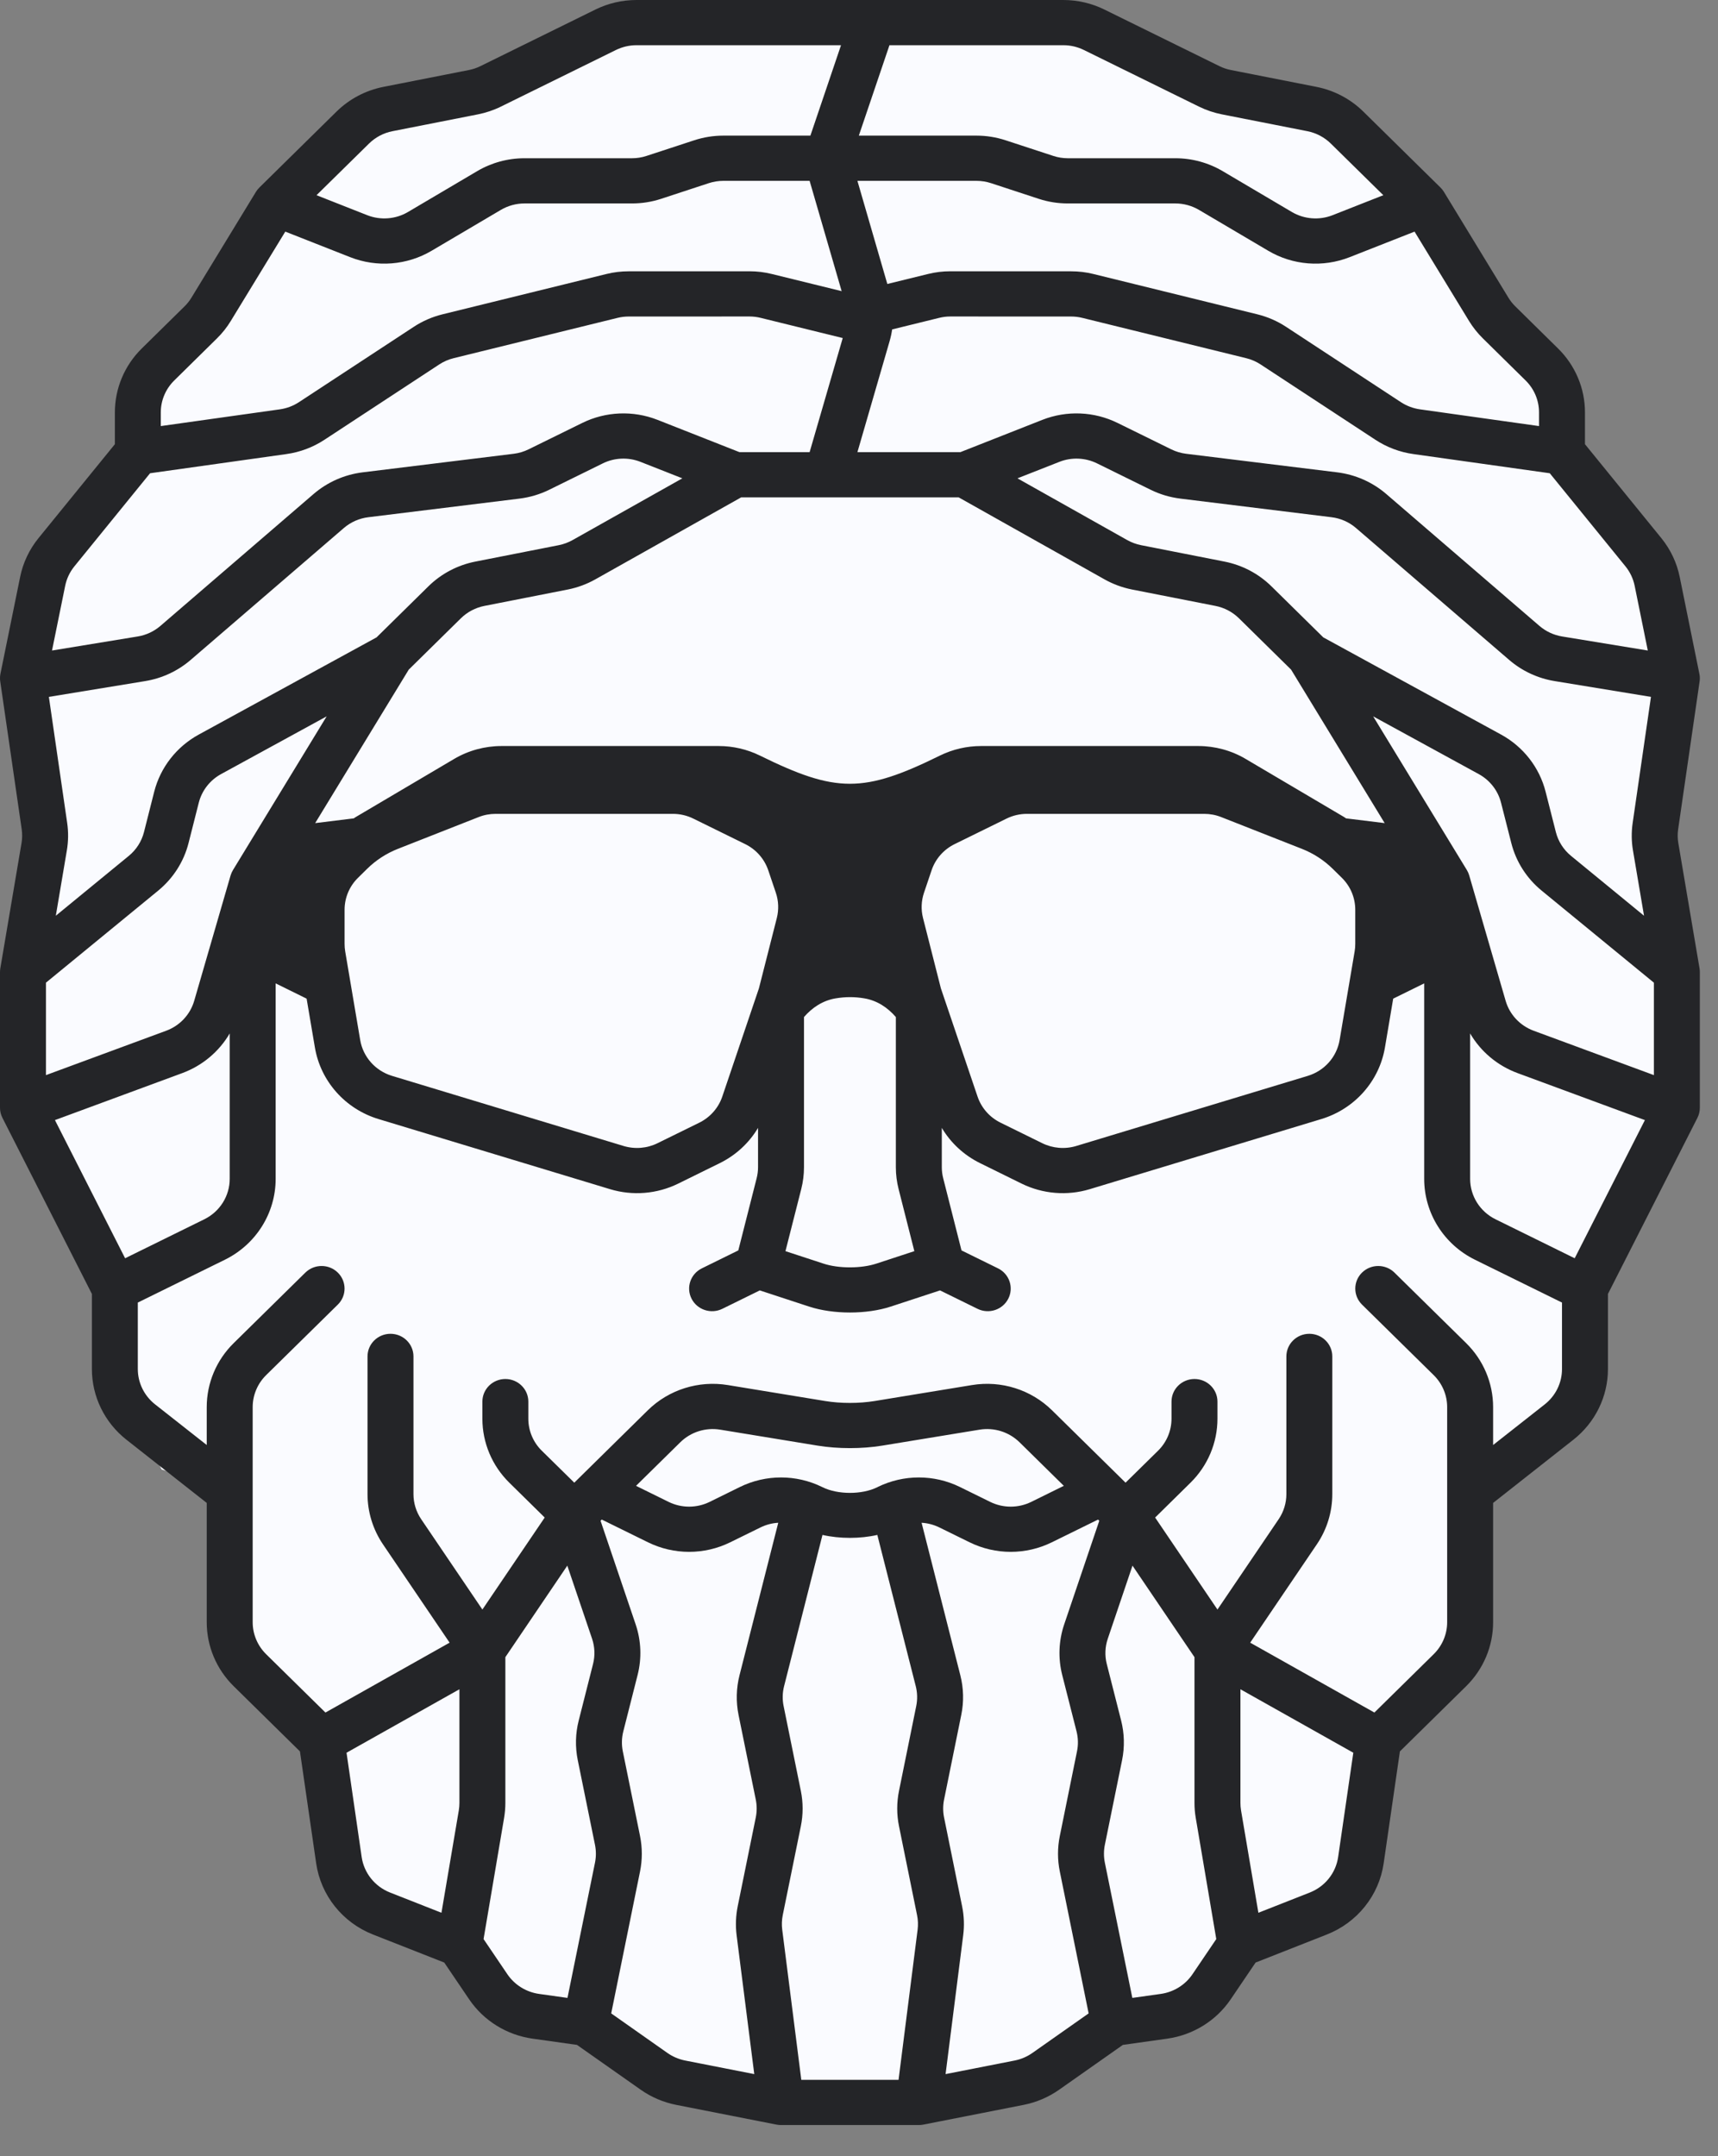
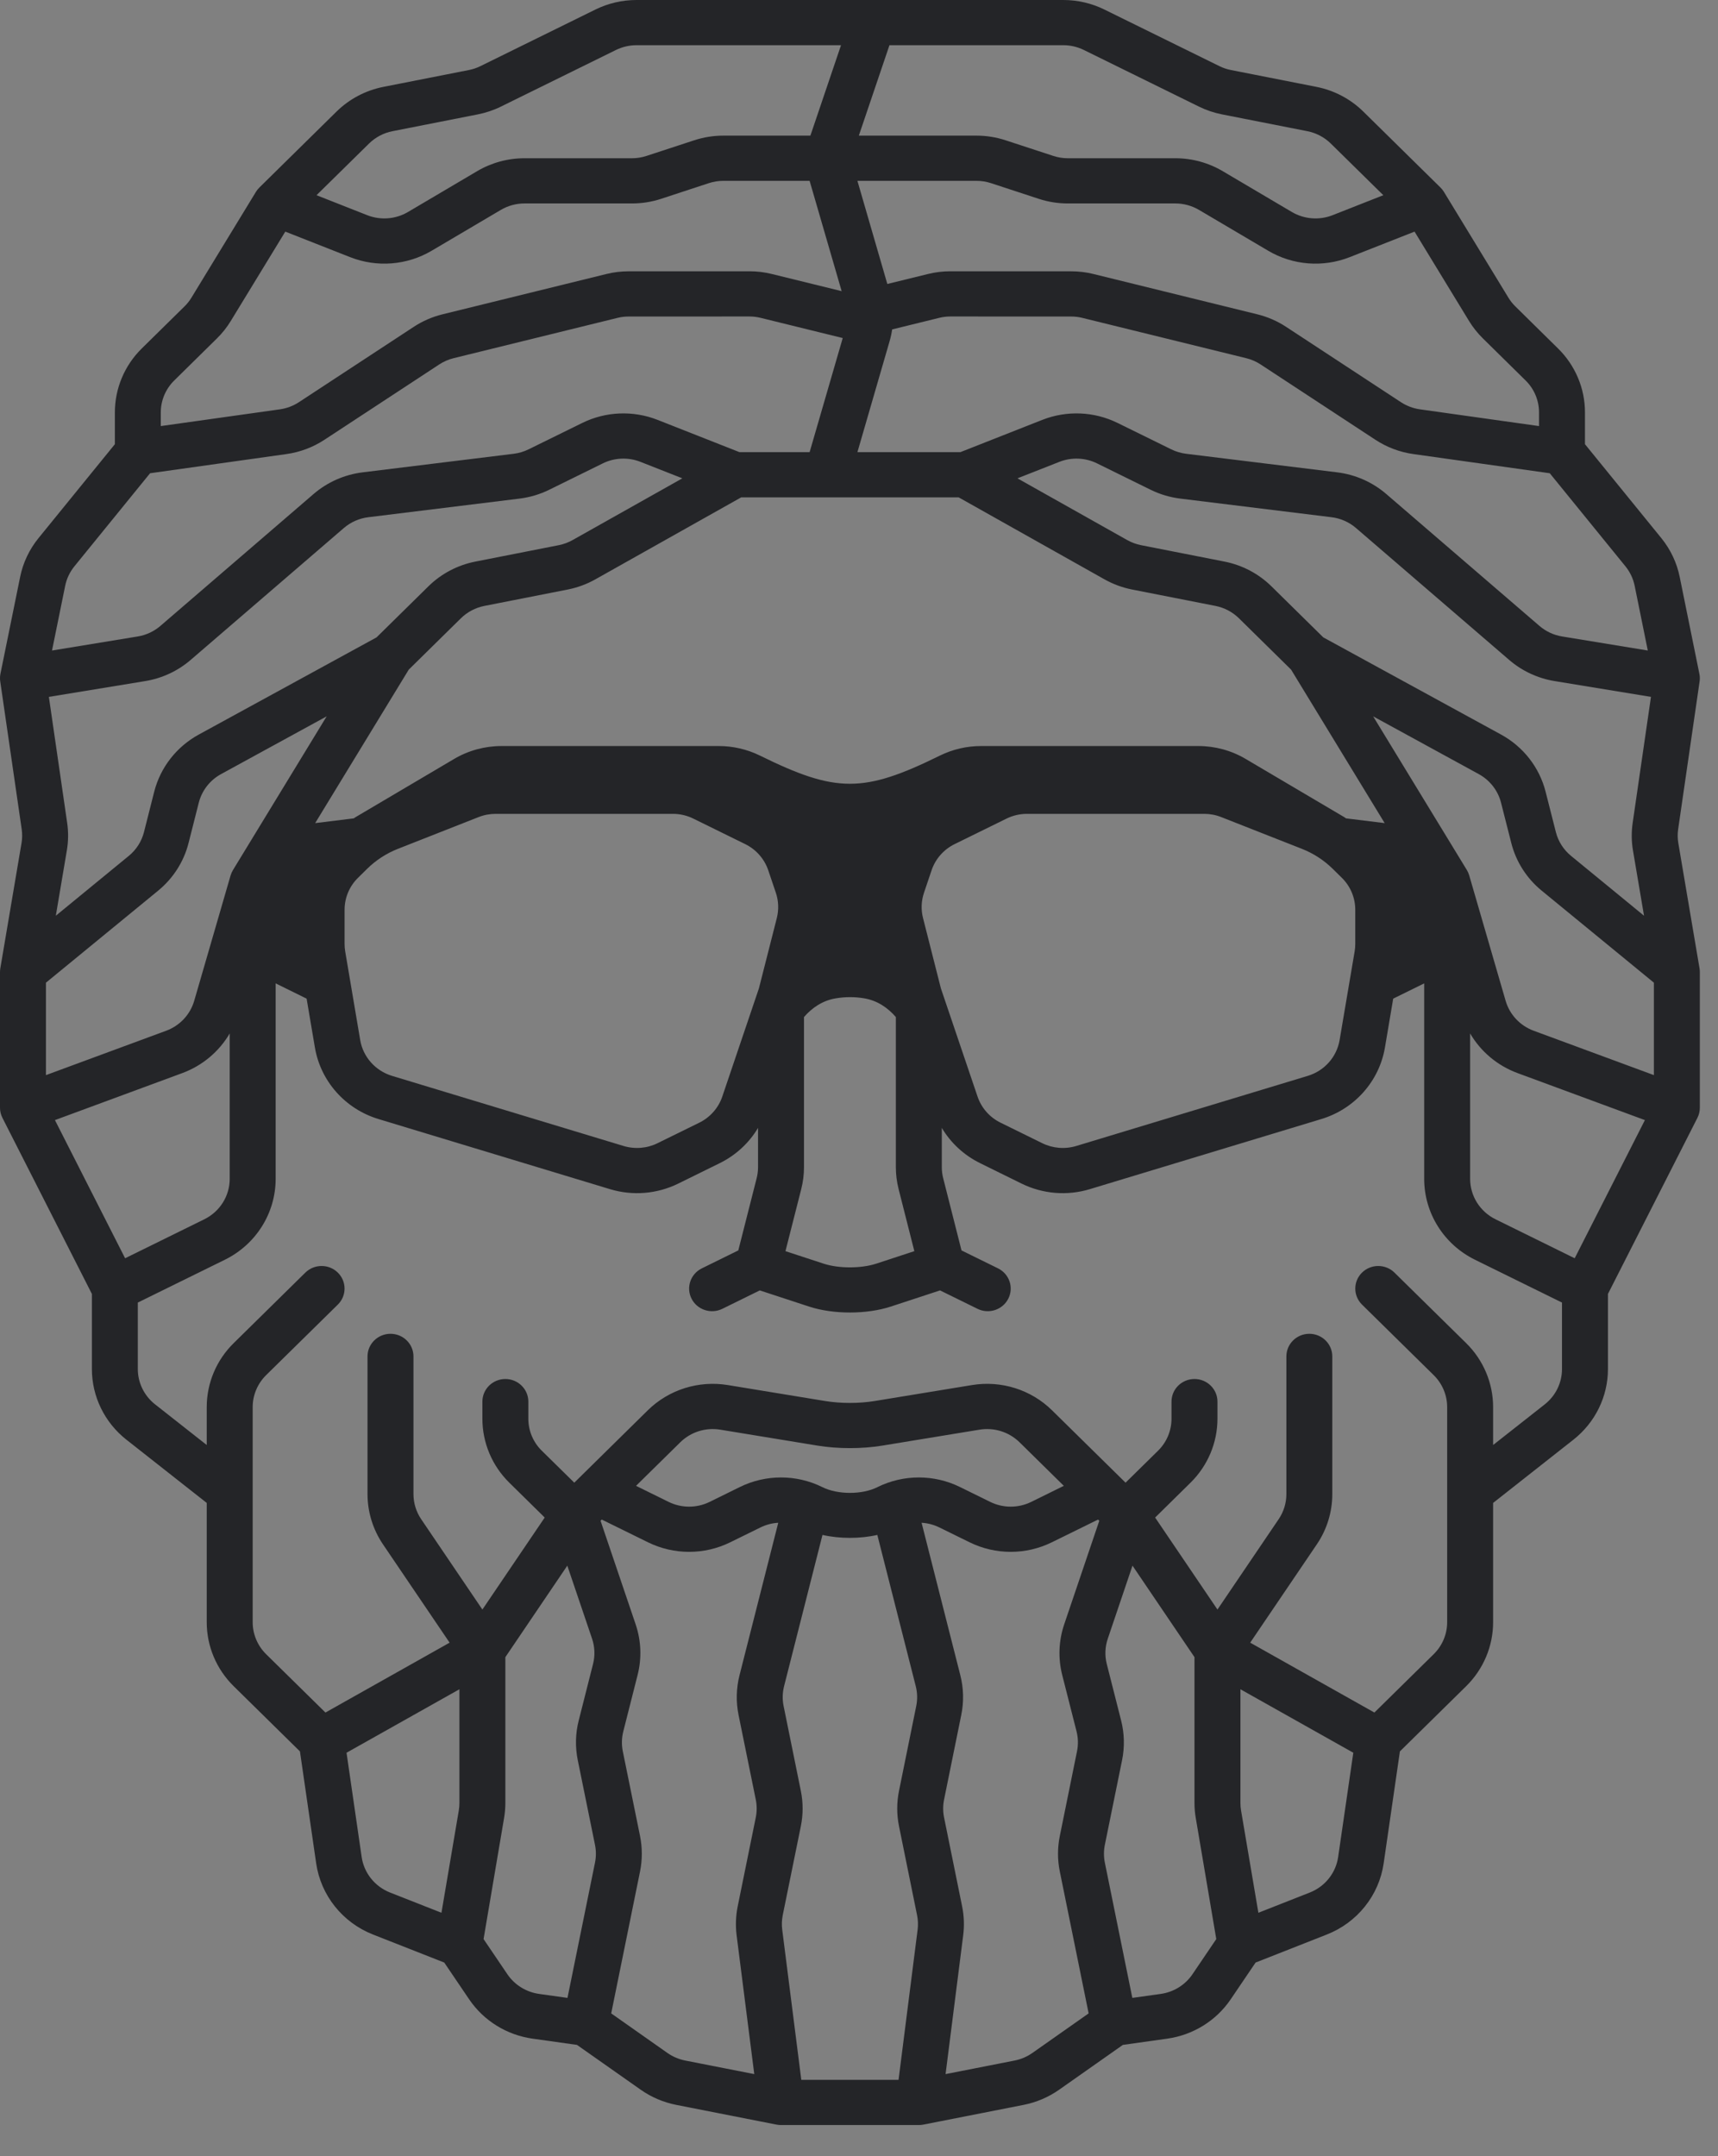
<svg xmlns="http://www.w3.org/2000/svg" width="51" height="64" viewBox="0 0 51 64" fill="none">
  <rect x="0" y="0" width="51" height="64" fill="#808080" stroke="none" />
-   <path d="M26.742 62.406L27.77 62.07L31.542 61.734L33.599 60.392L35.656 59.721L37.028 57.708L40.457 55.695L41.485 52.005L43.885 48.65V44.623L45.943 43.282L47.314 41.268V38.92L50.057 32.881V28.855L49.371 24.828L50.057 20.131L49.371 16.776L46.628 13.421L46.285 11.408L44.571 9.395L42.514 6.04L40.457 4.027L37.028 3.02L32.228 0.672H18.513L14.398 2.685L11.655 3.02L8.57 5.705L6.17 9.395L4.455 11.073L4.112 13.421L1.369 16.105L0.684 20.131L1.369 24.828L0.684 32.881L3.427 38.584V40.933L4.798 43.617L6.855 44.288V48.314L9.255 52.005L10.627 56.031L13.713 57.708L14.741 59.386L17.141 60.392L19.199 61.734L22.97 62.07L23.999 62.406H26.742Z" fill="#FAFBFF" />
  <path fill-rule="evenodd" clip-rule="evenodd" d="M18.038 43.906L20.468 44.931L23.191 43.926L24.958 44.622H26.863L28.31 50.317L27.627 53.681L28.306 57.023L27.58 62.739H23.154L19.639 62.048L17.016 60.204L18.067 54.689L17.382 51.318L18.057 48.991L16.645 44.82L18.038 43.906ZM23.183 44.646L20.451 45.654L18.109 44.666L17.456 45.094L18.771 48.976L18.083 51.346L18.761 54.685L17.767 59.907L19.917 61.418L23.221 62.068H26.978L27.616 57.048L26.931 53.681L27.611 50.334L26.331 45.293H24.827L23.183 44.646Z" fill="#F2F6FF" />
  <path fill-rule="evenodd" clip-rule="evenodd" d="M25.928 0H31.567C31.99 0 32.408 0.097 32.786 0.284L36.201 1.964C36.309 2.017 36.424 2.056 36.543 2.079L39.077 2.578C39.605 2.682 40.09 2.937 40.471 3.312L42.76 5.565C42.8 5.604 42.834 5.647 42.863 5.694L44.779 8.837C44.836 8.931 44.905 9.018 44.984 9.095L46.252 10.344C46.764 10.847 47.051 11.53 47.051 12.241V13.185L49.319 15.974C49.591 16.309 49.778 16.704 49.863 17.124L50.447 19.999C50.463 20.074 50.465 20.15 50.454 20.226L49.817 24.614C49.797 24.751 49.799 24.889 49.822 25.025L50.452 28.744C50.458 28.78 50.461 28.817 50.461 28.854V32.88C50.461 32.984 50.436 33.087 50.389 33.18L47.733 38.407V40.636C47.733 41.451 47.356 42.222 46.709 42.732L44.324 44.61V48.151C44.324 48.863 44.036 49.545 43.525 50.049L41.557 51.985L41.075 55.309C40.937 56.259 40.293 57.065 39.387 57.421L37.273 58.253L36.534 59.344C36.103 59.98 35.418 60.404 34.65 60.512L33.333 60.697L31.439 62.029C31.125 62.249 30.767 62.402 30.389 62.477L27.41 63.063C27.366 63.072 27.321 63.076 27.276 63.076H25.23L25.222 63.076L23.185 63.076C23.14 63.076 23.095 63.072 23.051 63.063L20.072 62.477C19.694 62.402 19.335 62.249 19.022 62.029L17.128 60.697L15.811 60.512C15.043 60.404 14.358 59.98 13.927 59.344L13.188 58.253L11.073 57.421C10.168 57.065 9.524 56.259 9.386 55.309L8.904 51.985L6.936 50.049C6.424 49.545 6.137 48.863 6.137 48.151V44.61L3.751 42.732C3.104 42.222 2.728 41.451 2.728 40.636V38.407L0.072 33.18C0.025 33.087 0 32.984 0 32.88V28.854C0 28.817 0.003 28.78 0.009 28.744L0.639 25.025C0.662 24.889 0.664 24.751 0.644 24.614L0.007 20.226C-0.004 20.15 -0.002 20.074 0.013 19.999L0.598 17.124C0.683 16.704 0.87 16.309 1.142 15.974L3.41 13.185V12.241C3.41 11.53 3.697 10.847 4.208 10.344L5.477 9.095C5.556 9.018 5.625 8.931 5.682 8.837L7.598 5.694C7.627 5.647 7.661 5.604 7.701 5.565L9.99 3.312C10.371 2.937 10.856 2.682 11.384 2.578L13.918 2.079C14.036 2.056 14.152 2.017 14.26 1.964L17.674 0.284C18.053 0.097 18.471 0 18.894 0H25.23L25.232 0H25.896C25.907 -6.07953e-05 25.918 -6.20708e-05 25.928 0ZM25.222 61.734L25.23 61.734L26.674 61.734L27.24 57.278C27.258 57.135 27.253 56.989 27.224 56.848L26.688 54.208C26.617 53.861 26.617 53.503 26.688 53.155L27.199 50.639C27.239 50.444 27.234 50.243 27.185 50.05L26.044 45.56C25.536 45.676 24.928 45.677 24.416 45.56L23.276 50.05C23.227 50.243 23.222 50.444 23.262 50.639L23.773 53.155C23.844 53.503 23.844 53.861 23.773 54.208L23.236 56.848C23.208 56.989 23.202 57.135 23.221 57.278L23.787 61.734H25.222ZM26.039 44.146L26.056 44.137C26.824 43.76 27.728 43.76 28.496 44.137L29.394 44.579C29.778 44.768 30.23 44.768 30.614 44.579L31.58 44.103L30.266 42.81C29.954 42.504 29.512 42.364 29.077 42.436L26.192 42.909C25.581 43.009 24.874 43.008 24.269 42.909L21.383 42.436C20.949 42.364 20.506 42.504 20.195 42.81L18.881 44.103L19.847 44.579C20.231 44.768 20.683 44.768 21.067 44.579L21.965 44.137C22.733 43.76 23.637 43.76 24.404 44.137L24.422 44.146C24.87 44.366 25.586 44.369 26.039 44.146ZM25.967 41.585L28.853 41.112C29.722 40.969 30.607 41.248 31.23 41.861L33.413 44.009L34.378 43.06C34.633 42.809 34.777 42.467 34.777 42.111V41.603C34.777 41.233 35.082 40.932 35.459 40.932C35.836 40.932 36.141 41.233 36.141 41.603V42.111C36.141 42.823 35.853 43.506 35.342 44.009L34.291 45.044L36.141 47.775L37.958 45.093C38.107 44.873 38.187 44.614 38.187 44.349V40.261C38.187 39.891 38.492 39.59 38.868 39.59C39.245 39.59 39.55 39.891 39.55 40.261V44.349C39.55 44.879 39.391 45.397 39.092 45.838L37.113 48.758L40.8 50.832L42.56 49.1C42.816 48.848 42.96 48.507 42.96 48.151V41.766C42.96 41.41 42.816 41.069 42.56 40.817L40.432 38.723C40.166 38.461 40.166 38.036 40.432 37.774C40.698 37.512 41.13 37.512 41.396 37.774L43.525 39.868C44.036 40.371 44.324 41.054 44.324 41.766V42.891L45.858 41.684C46.181 41.429 46.369 41.044 46.369 40.636V38.663L43.786 37.392C42.862 36.937 42.278 36.008 42.278 34.991V29.189L41.358 29.642L41.113 31.092C40.943 32.095 40.212 32.917 39.224 33.216L32.351 35.297C31.681 35.5 30.957 35.441 30.329 35.133L29.093 34.524C28.616 34.289 28.223 33.924 27.958 33.478V34.645C27.958 34.755 27.972 34.864 27.999 34.971L28.543 37.115L29.627 37.648C29.964 37.814 30.1 38.217 29.932 38.548C29.763 38.88 29.354 39.014 29.017 38.848L27.906 38.302L26.443 38.782C25.729 39.016 24.74 39.018 24.018 38.782L22.555 38.302L21.444 38.848C21.107 39.014 20.698 38.88 20.529 38.548C20.361 38.217 20.497 37.814 20.834 37.648L21.917 37.115L22.462 34.971C22.489 34.864 22.503 34.755 22.503 34.645V33.478C22.238 33.924 21.845 34.289 21.368 34.524L20.131 35.133C19.504 35.441 18.78 35.5 18.109 35.297L11.236 33.216C10.249 32.917 9.518 32.095 9.348 31.092L9.102 29.642L8.183 29.189V34.991C8.183 36.008 7.599 36.937 6.675 37.392L4.091 38.663V40.636C4.091 41.044 4.28 41.429 4.603 41.684L6.137 42.891V41.766C6.137 41.054 6.424 40.371 6.936 39.868L9.064 37.774C9.331 37.512 9.763 37.512 10.029 37.774C10.295 38.036 10.295 38.461 10.029 38.723L7.9 40.817C7.645 41.069 7.501 41.41 7.501 41.766V48.151C7.501 48.507 7.645 48.848 7.9 49.1L9.661 50.832L13.347 48.758L11.368 45.838C11.07 45.397 10.91 44.879 10.91 44.349V40.261C10.91 39.891 11.216 39.59 11.592 39.59C11.969 39.59 12.274 39.891 12.274 40.261V44.349C12.274 44.614 12.354 44.873 12.503 45.093L14.32 47.775L16.17 45.044L15.119 44.009C14.607 43.506 14.32 42.823 14.32 42.111V41.603C14.32 41.233 14.625 40.932 15.002 40.932C15.379 40.932 15.684 41.233 15.684 41.603V42.111C15.684 42.467 15.827 42.809 16.083 43.06L17.048 44.009L19.23 41.861C19.853 41.248 20.739 40.969 21.608 41.112L24.493 41.585C24.954 41.661 25.503 41.661 25.967 41.585ZM9.356 24.432L12.134 19.876L13.682 18.352C13.873 18.165 14.115 18.037 14.379 17.985L16.856 17.498C17.143 17.441 17.42 17.339 17.674 17.196L22.002 14.763L25.23 14.763L25.239 14.763H28.459L32.787 17.196C33.041 17.339 33.318 17.441 33.605 17.498L36.082 17.985C36.346 18.037 36.588 18.165 36.779 18.352L38.327 19.876L41.105 24.432L39.959 24.291C39.941 24.277 39.921 24.264 39.901 24.252L36.977 22.526C36.554 22.276 36.069 22.144 35.574 22.144H29.123C28.699 22.144 28.282 22.241 27.903 22.427C25.632 23.545 24.822 23.541 22.558 22.427C22.179 22.241 21.761 22.144 21.338 22.144H14.887C14.392 22.144 13.907 22.276 13.483 22.526L10.56 24.252C10.54 24.264 10.52 24.277 10.501 24.291L9.356 24.432ZM25.453 13.421L28.509 13.421L30.943 12.462C31.667 12.178 32.479 12.211 33.176 12.554L34.769 13.337C34.907 13.405 35.056 13.45 35.209 13.469L39.695 14.02C40.235 14.087 40.743 14.311 41.153 14.664L45.699 18.578C45.89 18.742 46.123 18.851 46.373 18.892L48.916 19.309L48.526 17.388C48.483 17.177 48.39 16.98 48.254 16.812L46.006 14.047L41.959 13.478C41.556 13.422 41.171 13.277 40.832 13.055L37.421 10.817C37.291 10.732 37.147 10.669 36.995 10.632L32.128 9.435C32.02 9.408 31.909 9.395 31.798 9.395L28.21 9.394C28.098 9.394 27.987 9.408 27.879 9.435L26.484 9.778C26.467 9.897 26.441 10.015 26.407 10.132L25.453 13.421ZM26.341 8.429L27.548 8.133C27.765 8.079 27.987 8.052 28.21 8.052L31.798 8.053C32.021 8.053 32.243 8.079 32.459 8.133L37.326 9.33C37.63 9.405 37.918 9.53 38.178 9.701L41.588 11.938C41.758 12.049 41.95 12.121 42.152 12.15L45.687 12.647V12.241C45.687 11.886 45.544 11.544 45.288 11.293L44.02 10.044C43.862 9.889 43.724 9.715 43.609 9.527L41.992 6.875L40.064 7.634C39.272 7.945 38.378 7.875 37.648 7.443L35.594 6.231C35.382 6.106 35.139 6.039 34.892 6.039L31.699 6.039C31.406 6.039 31.115 5.993 30.837 5.902L29.421 5.437C29.282 5.392 29.136 5.368 28.99 5.368H25.453L26.341 8.429ZM25.495 4.026H28.99C29.283 4.026 29.574 4.073 29.852 4.164L31.268 4.628C31.407 4.674 31.553 4.697 31.7 4.697L34.892 4.697C35.387 4.697 35.872 4.83 36.296 5.08L38.349 6.292C38.715 6.508 39.162 6.543 39.557 6.388L41.065 5.794L39.506 4.261C39.316 4.074 39.073 3.946 38.809 3.894L36.276 3.395C36.038 3.348 35.808 3.271 35.591 3.164L32.176 1.484C31.987 1.391 31.778 1.342 31.567 1.342H26.404L25.495 4.026ZM2.207 16.812L4.455 14.047L8.502 13.478C8.905 13.422 9.29 13.277 9.629 13.055L13.04 10.817C13.17 10.732 13.314 10.669 13.465 10.632L18.332 9.435C18.441 9.408 18.552 9.395 18.663 9.395L22.251 9.394C22.362 9.394 22.474 9.408 22.582 9.435L25.017 10.034L24.034 13.421H21.952L19.518 12.462C18.794 12.178 17.982 12.211 17.285 12.554L15.692 13.337C15.554 13.405 15.405 13.45 15.251 13.469L10.766 14.02C10.225 14.087 9.718 14.311 9.308 14.664L4.762 18.578C4.571 18.742 4.338 18.851 4.088 18.892L1.544 19.309L1.935 17.388C1.978 17.177 2.071 16.98 2.207 16.812ZM24.034 5.368L24.985 8.642L22.913 8.133C22.696 8.079 22.474 8.052 22.251 8.052L18.663 8.053C18.44 8.053 18.218 8.079 18.002 8.133L13.135 9.33C12.831 9.405 12.543 9.53 12.283 9.701L8.873 11.938C8.703 12.049 8.511 12.121 8.309 12.15L4.773 12.647V12.241C4.773 11.886 4.917 11.544 5.173 11.293L6.441 10.044C6.599 9.889 6.737 9.715 6.851 9.527L8.469 6.875L10.397 7.634C11.188 7.945 12.082 7.875 12.813 7.443L14.867 6.231C15.079 6.106 15.321 6.039 15.568 6.039L18.761 6.039C19.055 6.039 19.346 5.993 19.624 5.902L21.04 5.437C21.179 5.392 21.324 5.368 21.471 5.368H24.034ZM10.903 6.388L9.396 5.794L10.955 4.261C11.145 4.074 11.387 3.946 11.652 3.894L14.185 3.395C14.423 3.348 14.653 3.271 14.87 3.164L18.284 1.484C18.474 1.391 18.683 1.342 18.894 1.342H24.966L24.057 4.026H21.471C21.178 4.026 20.887 4.073 20.608 4.164L19.192 4.628C19.053 4.674 18.908 4.697 18.761 4.697L15.568 4.697C15.074 4.697 14.589 4.83 14.165 5.08L12.112 6.292C11.746 6.508 11.299 6.543 10.903 6.388ZM19.011 13.708L20.256 14.198L16.997 16.031C16.87 16.102 16.732 16.153 16.588 16.182L14.112 16.669C13.584 16.773 13.099 17.028 12.718 17.403L11.178 18.919L5.9 21.804C5.24 22.165 4.762 22.779 4.578 23.499L4.274 24.699C4.204 24.975 4.046 25.222 3.824 25.404L1.657 27.181L1.984 25.245C2.03 24.974 2.034 24.697 1.994 24.425L1.451 20.685L4.312 20.216C4.812 20.134 5.279 19.916 5.66 19.588L10.206 15.674C10.411 15.497 10.665 15.385 10.935 15.352L15.421 14.8C15.727 14.762 16.026 14.674 16.302 14.538L17.895 13.754C18.243 13.583 18.649 13.566 19.011 13.708ZM6.562 22.977L9.697 21.263L6.916 25.825C6.886 25.875 6.862 25.929 6.845 25.985L5.765 29.707C5.646 30.116 5.337 30.446 4.932 30.595L1.364 31.912V29.168L4.697 26.435C5.141 26.07 5.457 25.576 5.597 25.024L5.901 23.825C5.993 23.465 6.232 23.158 6.562 22.977ZM3.714 37.348L1.631 33.247L5.411 31.852C6.012 31.63 6.506 31.21 6.819 30.675V34.991C6.819 35.499 6.527 35.964 6.065 36.191L3.714 37.348ZM10.736 55.119L10.287 52.025L13.638 50.141V53.515C13.638 53.589 13.632 53.663 13.62 53.736L13.105 56.775L11.58 56.175C11.127 55.997 10.805 55.594 10.736 55.119ZM15.002 53.515V49.188L16.841 46.472L17.576 48.641C17.658 48.883 17.668 49.143 17.605 49.39L17.18 51.067C17.081 51.452 17.072 51.854 17.151 52.244L17.663 54.76C17.698 54.934 17.698 55.113 17.663 55.287L16.846 59.302L16.004 59.184C15.62 59.13 15.277 58.917 15.062 58.6L14.355 57.556L14.965 53.956C14.989 53.81 15.002 53.663 15.002 53.515ZM18.87 48.216L17.828 45.14L17.864 45.104L19.237 45.779C20.005 46.157 20.909 46.157 21.677 45.779L22.575 45.338C22.742 45.256 22.921 45.209 23.103 45.199L21.953 49.725C21.855 50.11 21.845 50.512 21.924 50.902L22.436 53.418C22.471 53.592 22.471 53.771 22.436 53.945L21.899 56.585C21.842 56.868 21.831 57.158 21.867 57.444L22.391 61.564L20.339 61.161C20.15 61.123 19.971 61.047 19.814 60.937L18.144 59.762L19 55.55C19.07 55.203 19.07 54.845 19 54.497L18.488 51.981C18.449 51.786 18.454 51.585 18.503 51.392L18.928 49.716C19.054 49.221 19.034 48.7 18.87 48.216ZM44.396 36.191L46.746 37.348L48.83 33.247L45.05 31.852C44.449 31.63 43.954 31.21 43.642 30.675V34.991C43.642 35.499 43.934 35.964 44.396 36.191ZM49.097 29.168V31.912L45.529 30.595C45.124 30.446 44.815 30.116 44.696 29.707L43.615 25.985C43.599 25.929 43.575 25.875 43.545 25.825L40.763 21.263L43.898 22.977C44.228 23.158 44.468 23.465 44.559 23.825L44.864 25.024C45.004 25.576 45.319 26.07 45.764 26.435L49.097 29.168ZM37.743 17.403L39.283 18.919L44.561 21.804C45.221 22.165 45.699 22.779 45.882 23.499L46.187 24.699C46.257 24.975 46.415 25.222 46.637 25.404L48.804 27.181L48.476 25.245C48.43 24.974 48.427 24.697 48.467 24.425L49.01 20.685L46.149 20.216C45.649 20.134 45.182 19.916 44.801 19.588L40.255 15.674C40.05 15.497 39.796 15.385 39.526 15.352L35.04 14.8C34.733 14.762 34.435 14.674 34.159 14.538L32.566 13.754C32.218 13.583 31.811 13.566 31.45 13.708L30.204 14.198L33.463 16.031C33.591 16.102 33.729 16.153 33.873 16.182L36.349 16.669C36.877 16.773 37.362 17.028 37.743 17.403ZM39.724 55.119L40.174 52.025L36.823 50.141V53.515C36.823 53.589 36.829 53.663 36.841 53.736L37.356 56.775L38.881 56.175C39.334 55.997 39.656 55.594 39.724 55.119ZM35.459 53.515V49.188L33.619 46.472L32.885 48.641C32.803 48.883 32.792 49.143 32.855 49.39L33.281 51.067C33.379 51.452 33.389 51.854 33.31 52.244L32.798 54.76C32.763 54.934 32.763 55.113 32.798 55.287L33.614 59.302L34.457 59.184C34.841 59.13 35.184 58.917 35.399 58.6L36.106 57.556L35.496 53.956C35.471 53.81 35.459 53.663 35.459 53.515ZM31.591 48.216L32.633 45.14L32.597 45.104L31.224 45.779C30.456 46.157 29.552 46.157 28.784 45.779L27.886 45.338C27.719 45.256 27.539 45.209 27.358 45.199L28.508 49.725C28.606 50.11 28.616 50.512 28.536 50.902L28.025 53.418C27.99 53.592 27.99 53.771 28.025 53.945L28.561 56.585C28.619 56.868 28.63 57.158 28.593 57.444L28.07 61.564L30.121 61.161C30.311 61.123 30.489 61.047 30.646 60.937L32.317 59.762L31.461 55.55C31.39 55.203 31.39 54.845 31.461 54.497L31.972 51.981C32.012 51.786 32.007 51.585 31.958 51.392L31.532 49.716C31.407 49.221 31.427 48.7 31.591 48.216ZM23.866 30.189L23.867 30.196V34.645C23.867 34.865 23.839 35.083 23.785 35.296L23.317 37.137L24.449 37.508C24.902 37.657 25.57 37.653 26.012 37.508L27.143 37.137L26.676 35.296C26.622 35.083 26.594 34.865 26.594 34.645V30.196L26.594 30.188C26.35 29.906 26.037 29.697 25.656 29.633C25.372 29.585 25.094 29.585 24.805 29.634C24.424 29.698 24.111 29.907 23.866 30.189ZM14.207 24.253L11.813 25.195C11.47 25.33 11.159 25.532 10.898 25.789L10.628 26.055C10.372 26.306 10.229 26.648 10.229 27.004V28.016C10.229 28.09 10.235 28.164 10.247 28.237L10.693 30.872C10.778 31.373 11.144 31.784 11.637 31.934L18.51 34.015C18.846 34.116 19.208 34.087 19.521 33.932L20.758 33.324C21.081 33.165 21.328 32.886 21.442 32.548L22.529 29.337L23.061 27.247C23.123 26.999 23.113 26.739 23.031 26.497L22.806 25.831C22.691 25.493 22.445 25.214 22.122 25.055L20.584 24.299C20.395 24.205 20.186 24.157 19.974 24.157H14.714C14.54 24.157 14.368 24.189 14.207 24.253ZM36.253 24.253L38.647 25.195C38.99 25.33 39.302 25.532 39.563 25.789L39.833 26.055C40.089 26.306 40.232 26.648 40.232 27.004V28.016C40.232 28.09 40.226 28.164 40.214 28.237L39.767 30.872C39.682 31.373 39.317 31.784 38.823 31.934L31.95 34.015C31.615 34.116 31.253 34.087 30.939 33.932L29.703 33.324C29.379 33.165 29.133 32.886 29.019 32.548L27.931 29.337L27.4 27.247C27.337 26.999 27.348 26.739 27.43 26.497L27.655 25.831C27.769 25.493 28.015 25.214 28.339 25.055L29.877 24.299C30.066 24.205 30.275 24.157 30.487 24.157H35.747C35.92 24.157 36.092 24.189 36.253 24.253Z" fill="#242528" />
</svg>